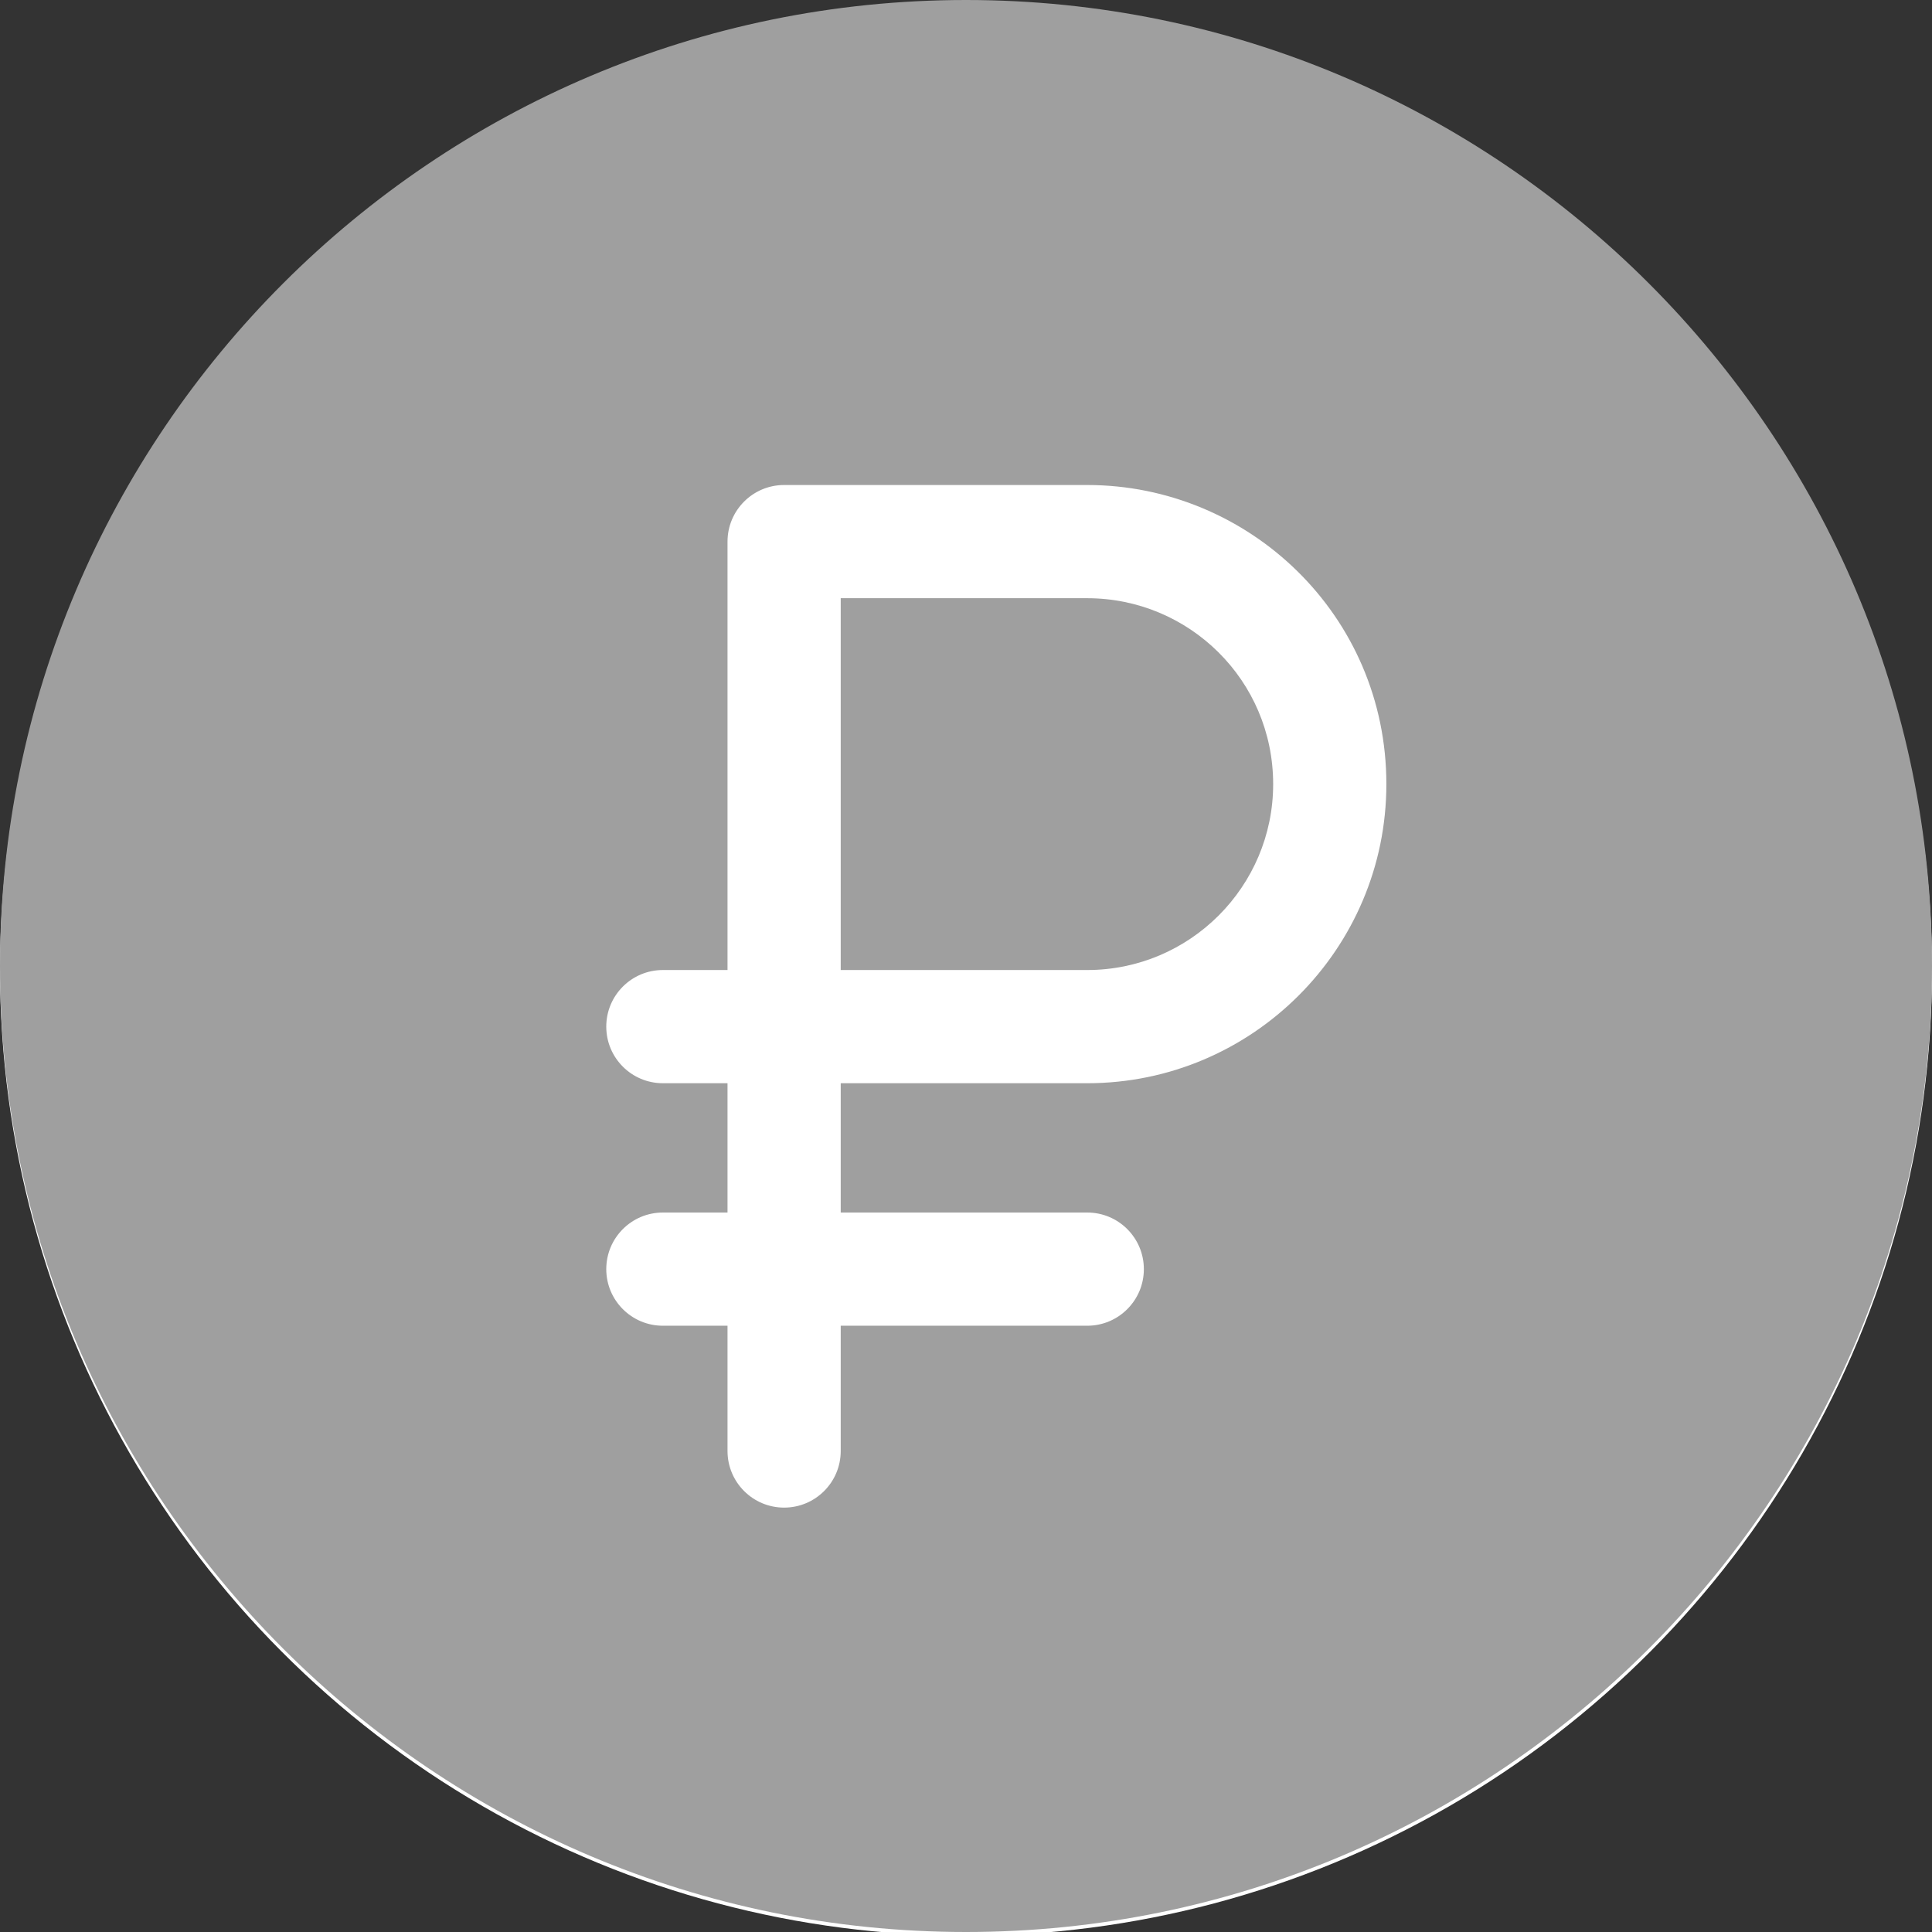
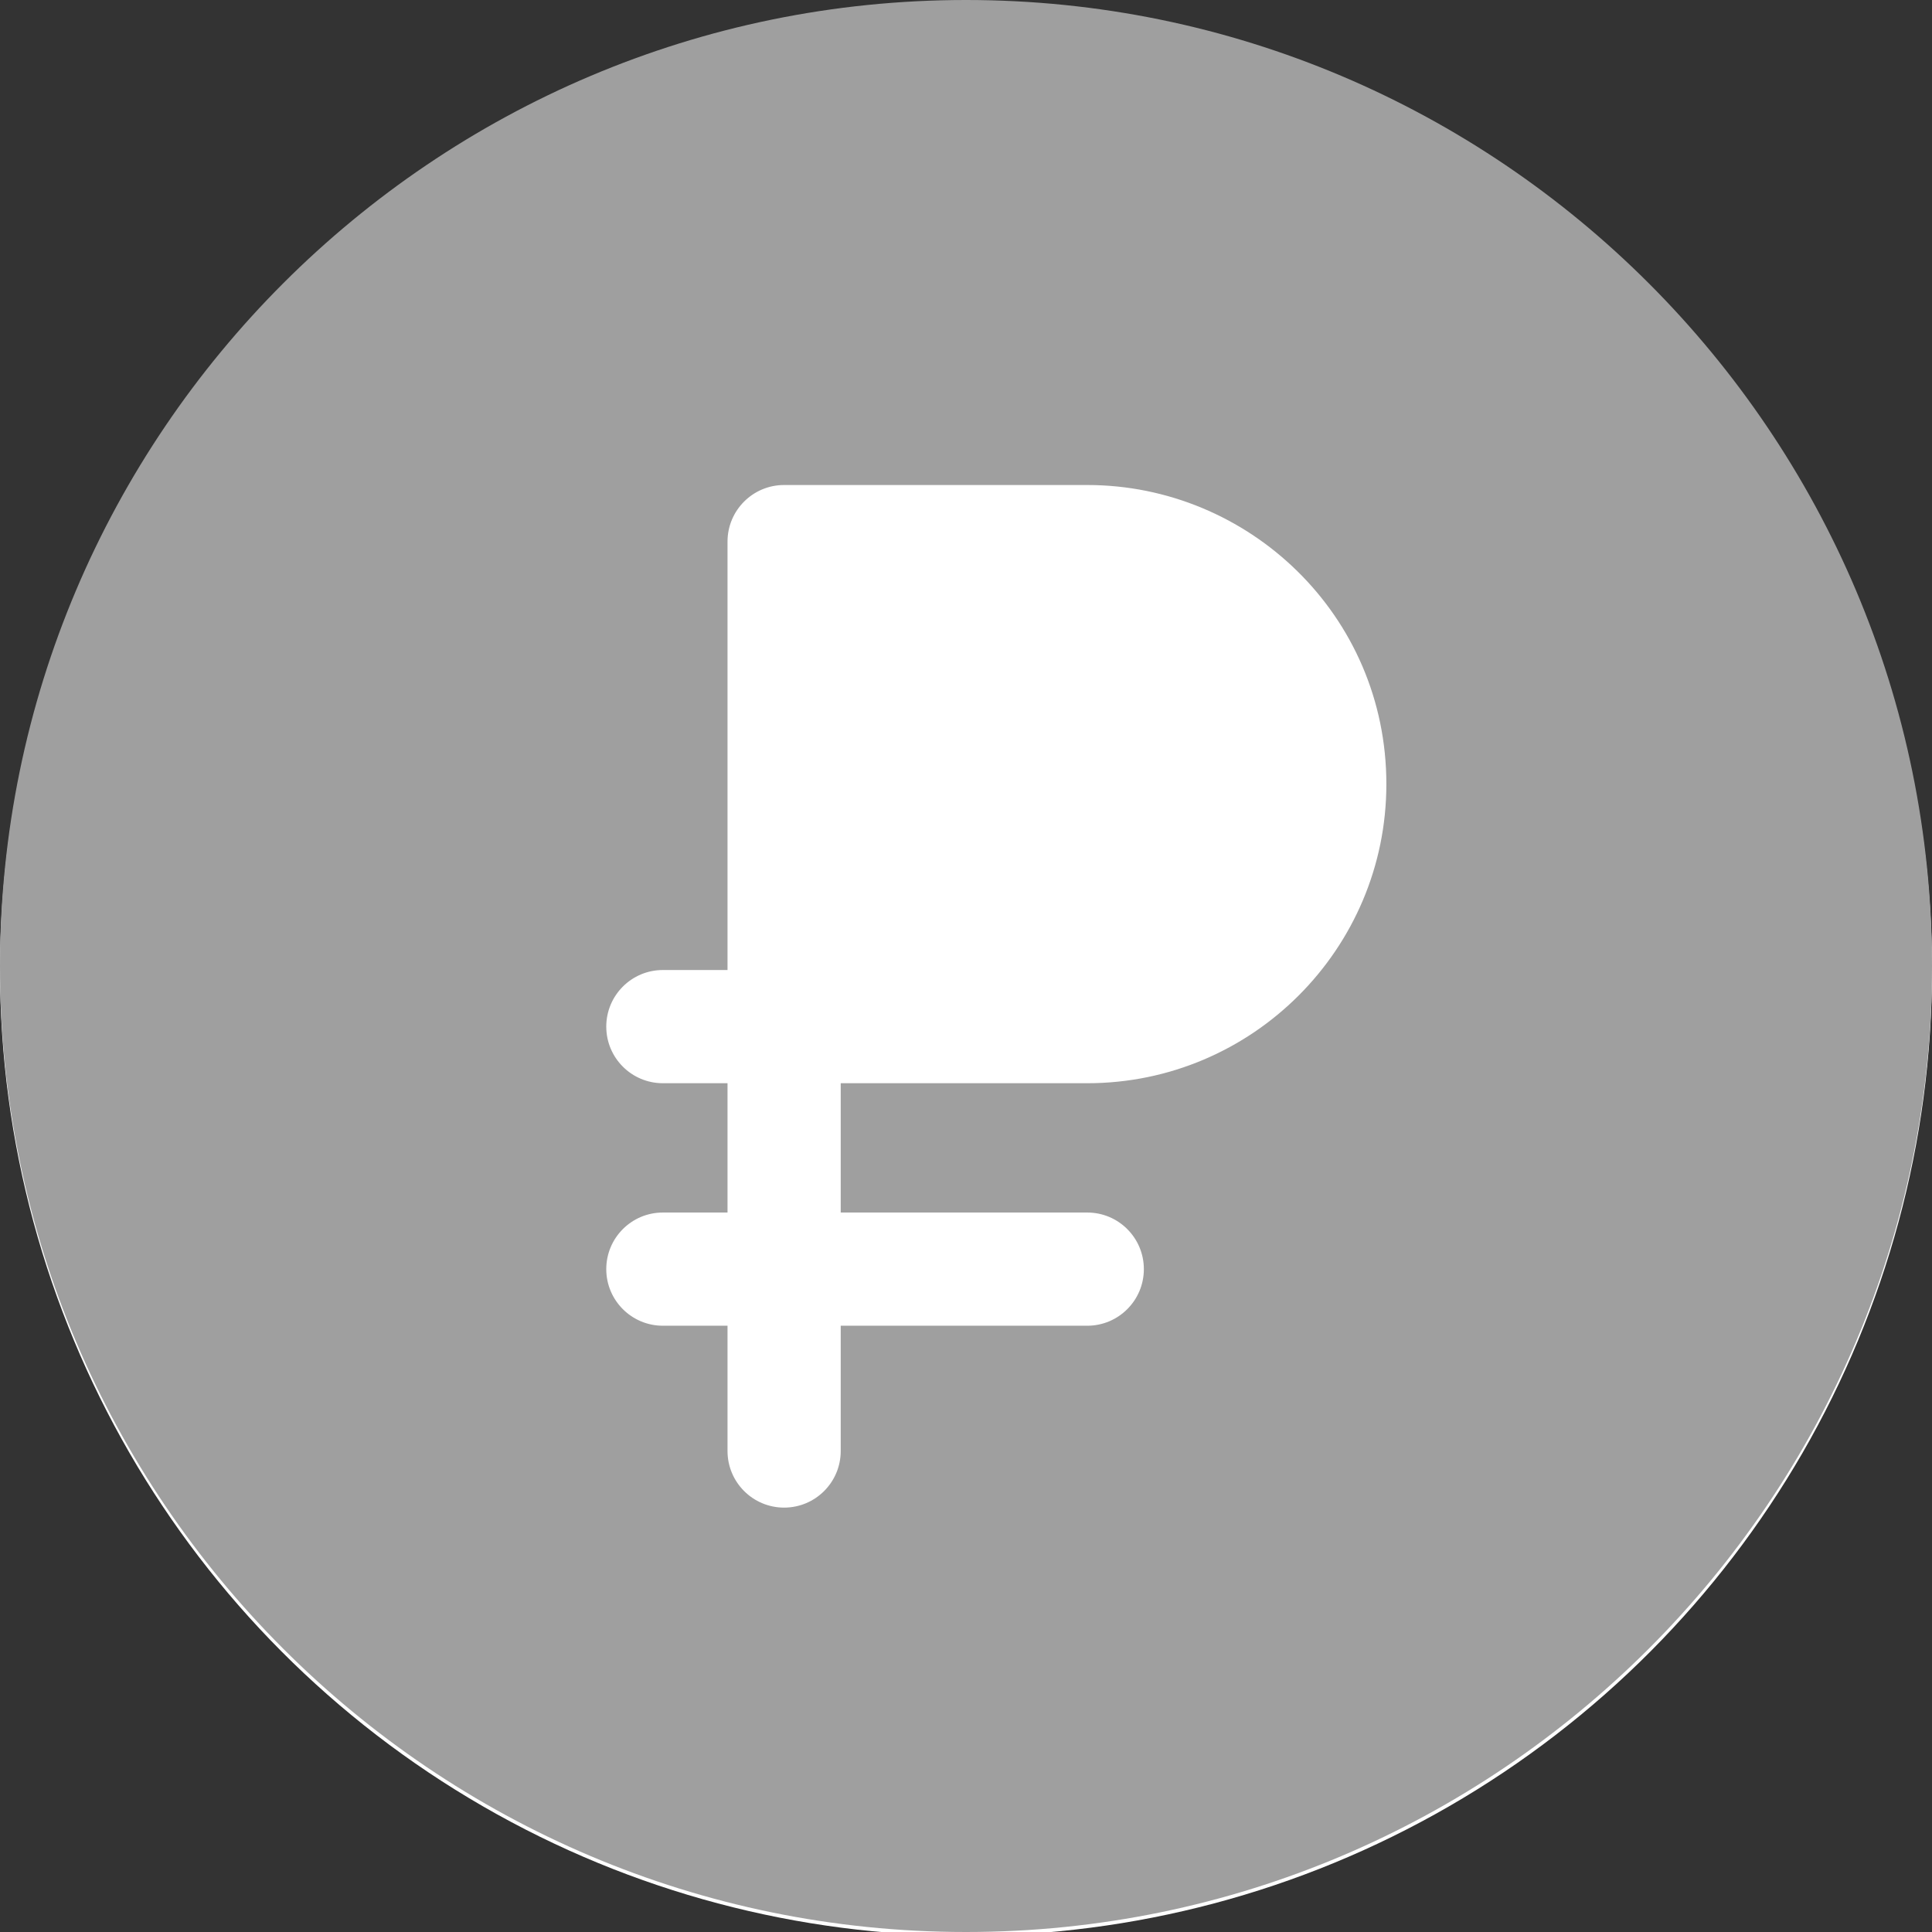
<svg xmlns="http://www.w3.org/2000/svg" width="512" height="512" fill="none">
  <rect width="100%" height="100%" fill="#333333" stroke="none" />
  <g clip-path="url(#clip0_998_30)">
    <circle cx="256" cy="257" r="256" fill="#fff" />
-     <path d="M288.134 158.533H222.8v98.533h65.334c27.166 0 49.267-22.101 49.267-49.267-.001-27.559-22.34-49.266-49.267-49.266z" fill="#9F9F9F" />
    <path d="M256 0C114.841 0 0 114.841 0 256s114.841 256 256 256 256-114.841 256-256S397.159 0 256 0zm32.134 287.066H222.8v34.267h65.334c8.284 0 15 6.716 15 15 0 8.284-6.716 15-15 15H222.8v33.2c0 8.284-6.716 15-15 15-8.284 0-15-6.716-15-15v-33.2h-17.133c-8.284 0-15-6.716-15-15 0-8.284 6.716-15 15-15H192.8v-34.267h-17.133c-8.284 0-15-6.716-15-15 0-8.284 6.716-15 15-15H192.8V143.533c0-8.284 6.716-15 15-15h80.334c42.785 0 79.267 34.479 79.267 79.267-.001 43.708-35.559 79.266-79.267 79.266z" fill="#9F9F9F" />
  </g>
  <defs>
    <clipPath id="clip0_998_30">
      <path fill="#fff" d="M0 0h512v512H0z" />
    </clipPath>
  </defs>
</svg>